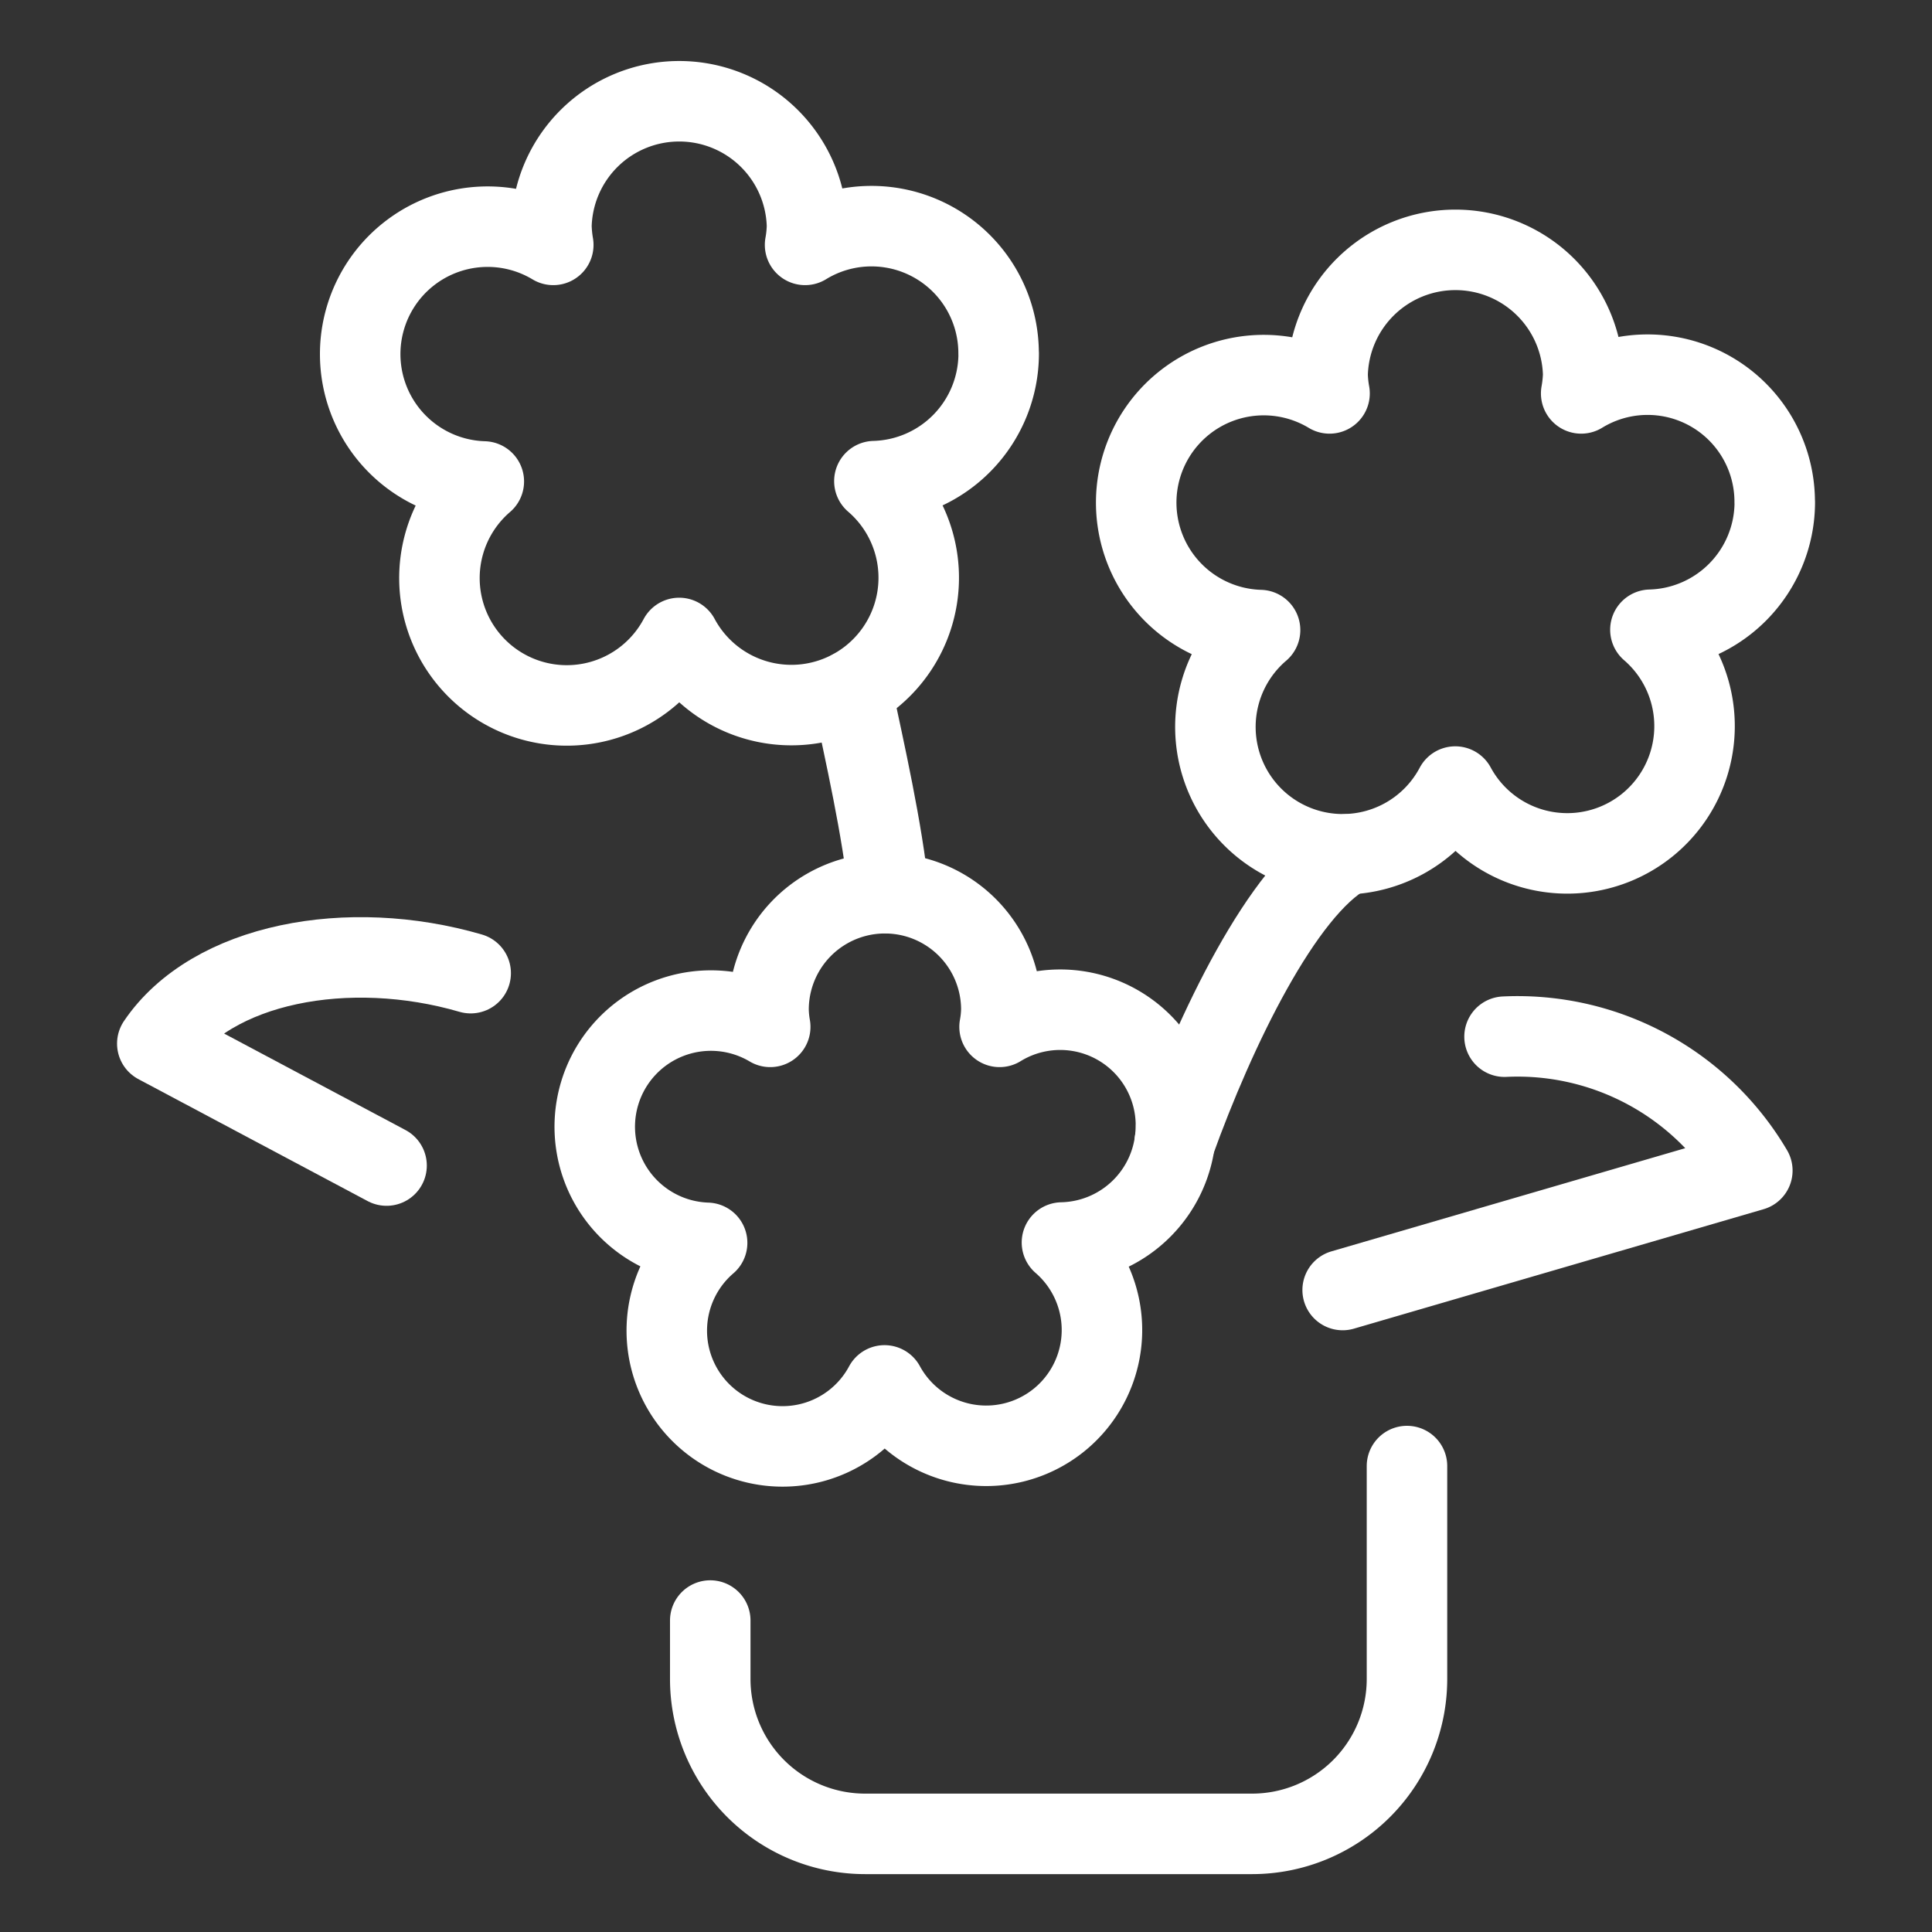
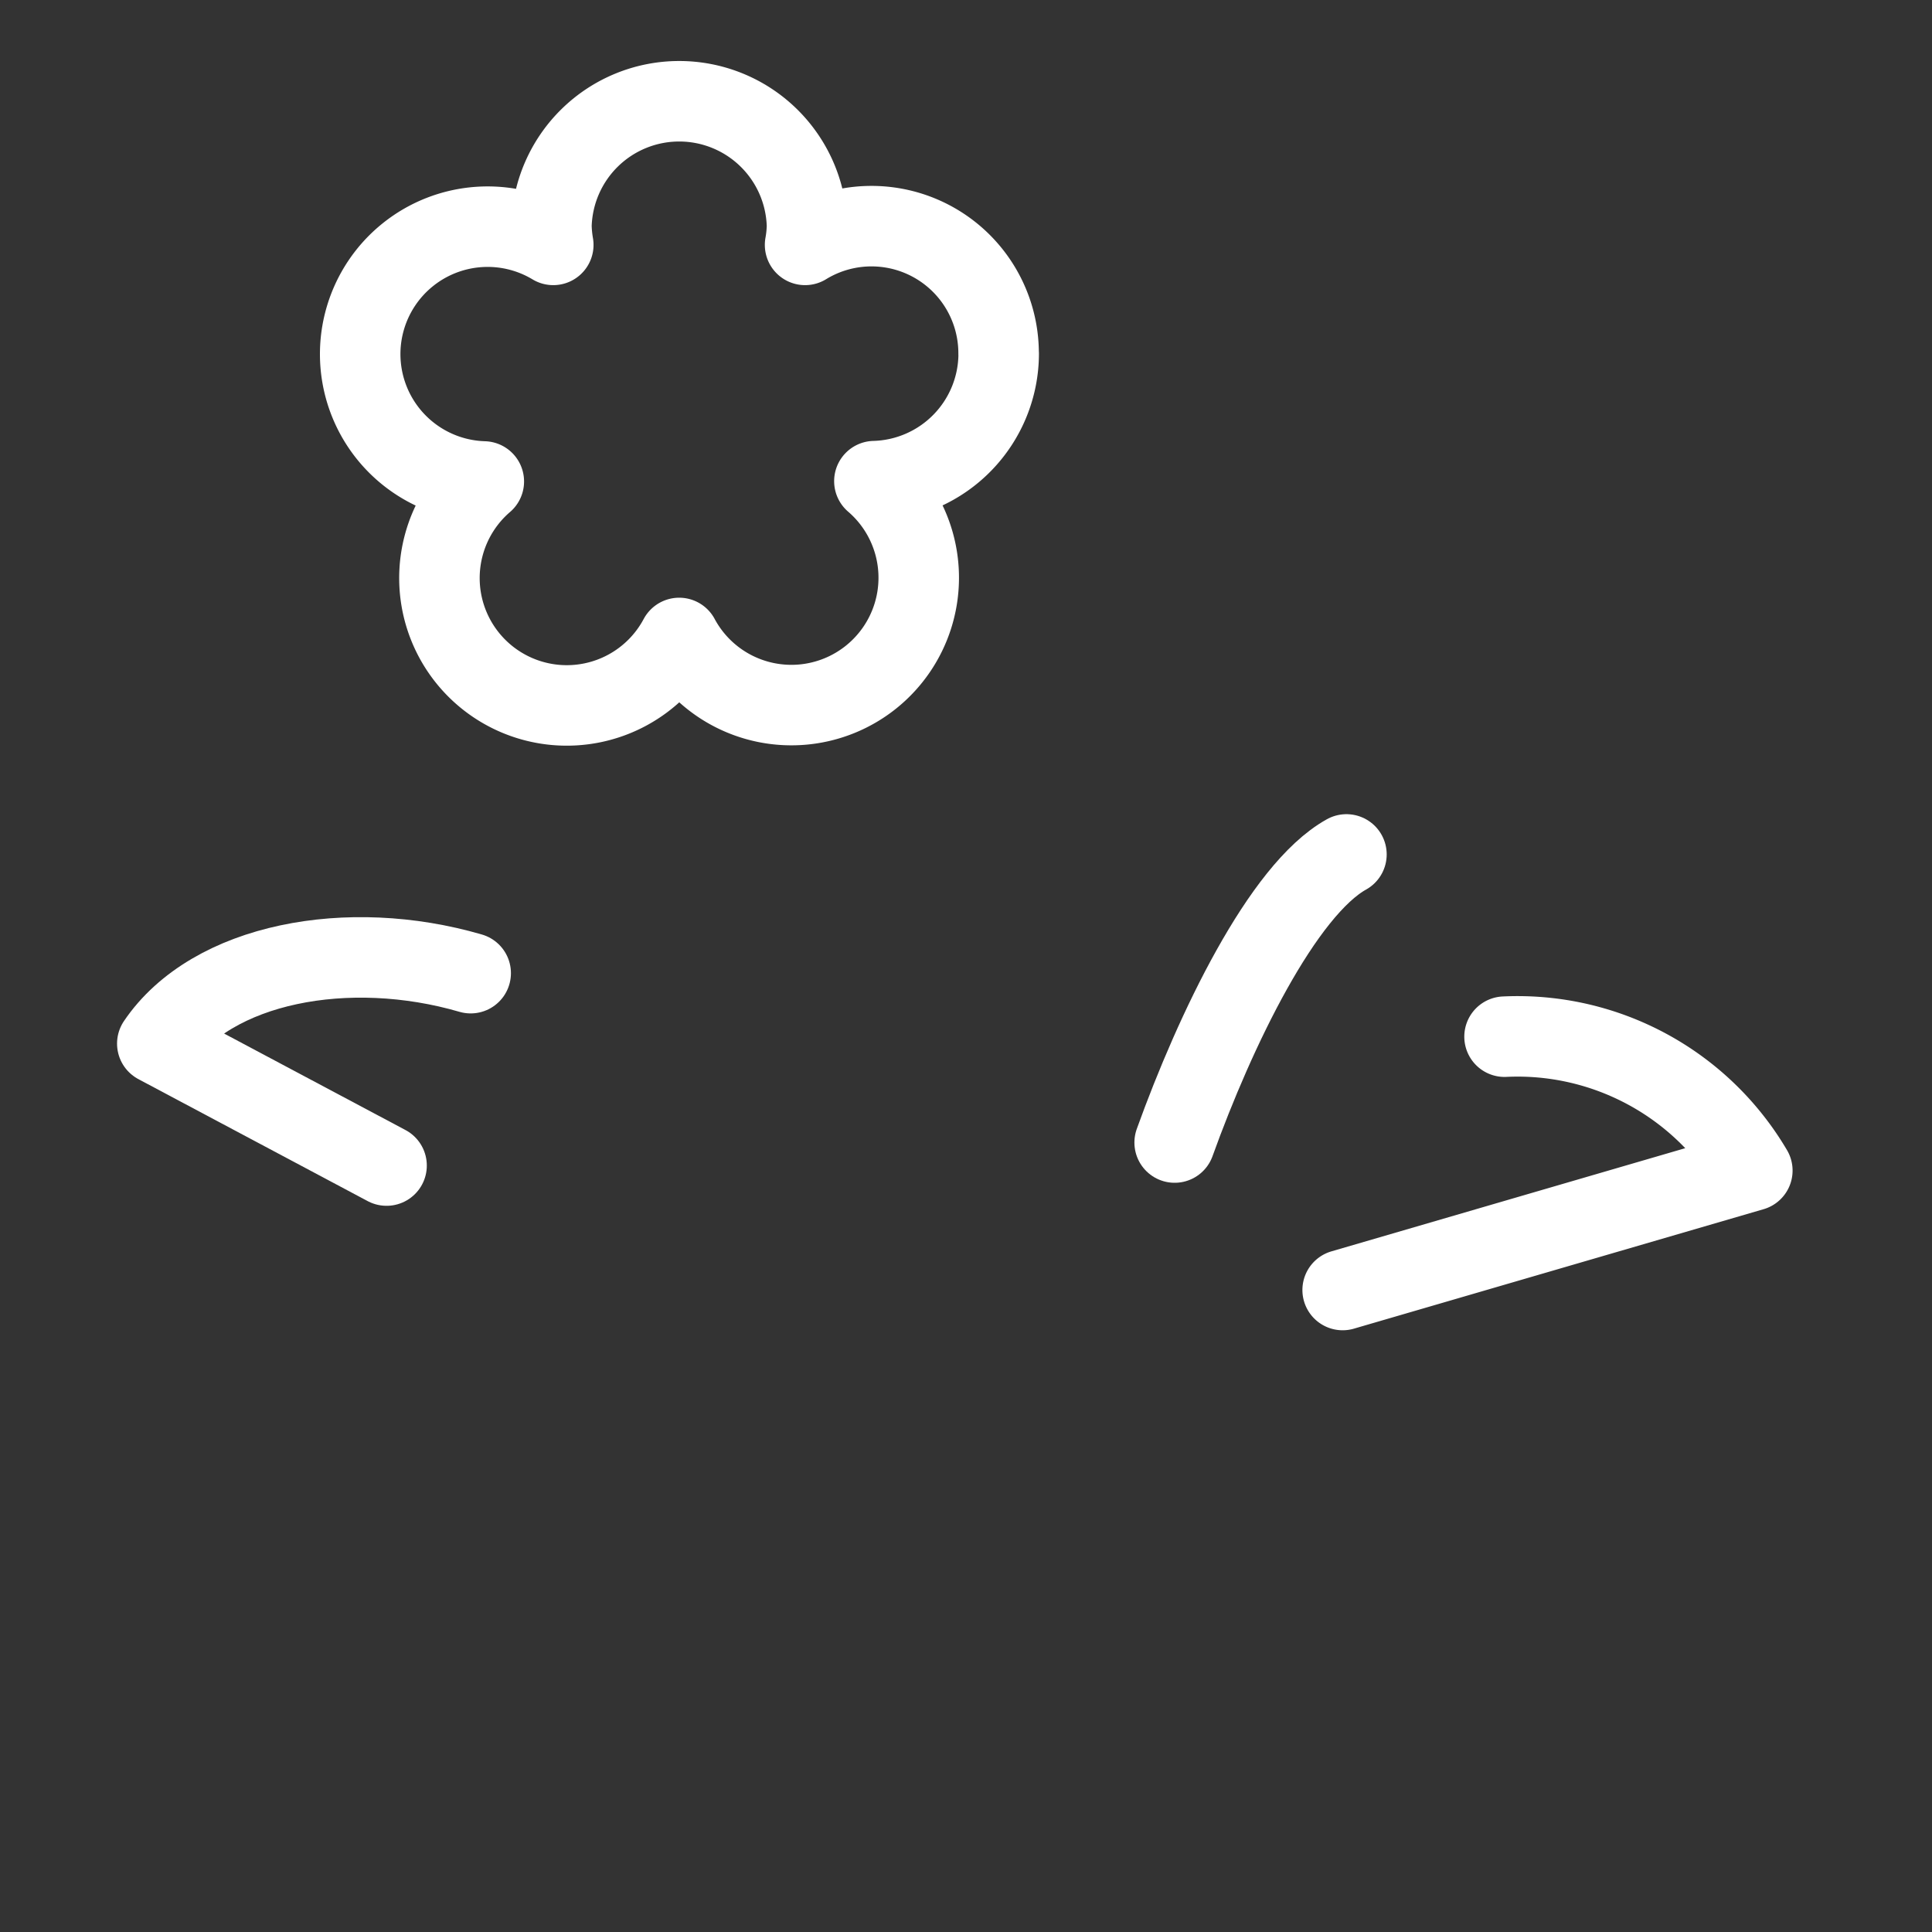
<svg xmlns="http://www.w3.org/2000/svg" viewBox="-0.5 -0.5 24 24" id="Vase-Plant-1--Streamline-Ultimate" height="24" width="24">
  <rect x="-0.5" y="-0.5" width="24" height="24" fill="#333333" stroke="none" />
  <desc>Vase Plant 1 Streamline Icon: https://streamlinehq.com</desc>
  <defs />
  <title>vase-plant-1</title>
  <path d="M11.905 3.894a1.579 1.579 0 0 0 -2.404 -1.352 1.489 1.489 0 0 0 0.024 -0.236 1.588 1.588 0 0 0 -3.175 0 1.61 1.61 0 0 0 0.023 0.236 1.583 1.583 0 1 0 -0.863 2.939 1.582 1.582 0 1 0 2.427 1.944 1.582 1.582 0 1 0 2.425 -1.948 1.587 1.587 0 0 0 1.544 -1.583Z" fill="none" stroke="#ffffff" stroke-linecap="round" stroke-linejoin="round" stroke-width="1" />
-   <path d="M14.108 13.488a1.438 1.438 0 0 0 -2.191 -1.232 1.336 1.336 0 0 0 0.022 -0.214 1.446 1.446 0 1 0 -2.892 0 1.334 1.334 0 0 0 0.021 0.214 1.443 1.443 0 1 0 -0.784 2.683 1.438 1.438 0 1 0 2.204 1.771 1.438 1.438 0 1 0 2.204 -1.775 1.446 1.446 0 0 0 1.415 -1.447Z" fill="none" stroke="#ffffff" stroke-linecap="round" stroke-linejoin="round" stroke-width="1" />
-   <path d="M21.546 5.739a1.579 1.579 0 0 0 -2.404 -1.352A1.61 1.61 0 0 0 19.167 4.152a1.588 1.588 0 0 0 -3.175 0 1.488 1.488 0 0 0 0.024 0.235 1.584 1.584 0 1 0 -0.863 2.94 1.582 1.582 0 1 0 2.425 1.944 1.581 1.581 0 1 0 2.424 -1.948 1.587 1.587 0 0 0 1.545 -1.583Z" fill="none" stroke="#ffffff" stroke-linecap="round" stroke-linejoin="round" stroke-width="1" />
-   <path d="M10.079 8.073c0.165 0.773 0.383 1.738 0.463 2.522" fill="none" stroke="#ffffff" stroke-linecap="round" stroke-linejoin="round" stroke-width="1" />
  <path d="M16.226 10.114c-0.794 0.442 -1.629 2.176 -2.134 3.579" fill="none" stroke="#ffffff" stroke-linecap="round" stroke-linejoin="round" stroke-width="1" />
-   <path d="M16.978 17.712v2.646a1.924 1.924 0 0 1 -1.923 1.923h-4.809a1.924 1.924 0 0 1 -1.923 -1.923v-0.727" fill="none" stroke="#ffffff" stroke-linecap="round" stroke-linejoin="round" stroke-width="1" />
  <path d="M18.19 12.378a3.384 3.384 0 0 1 3.078 1.663L16.179 15.525" fill="none" stroke="#ffffff" stroke-linecap="round" stroke-linejoin="round" stroke-width="1" />
  <path d="M5.347 11.589c-1.52 -0.443 -3.214 -0.127 -3.893 0.875l2.848 1.515" fill="none" stroke="#ffffff" stroke-linecap="round" stroke-linejoin="round" stroke-width="1" />
</svg>